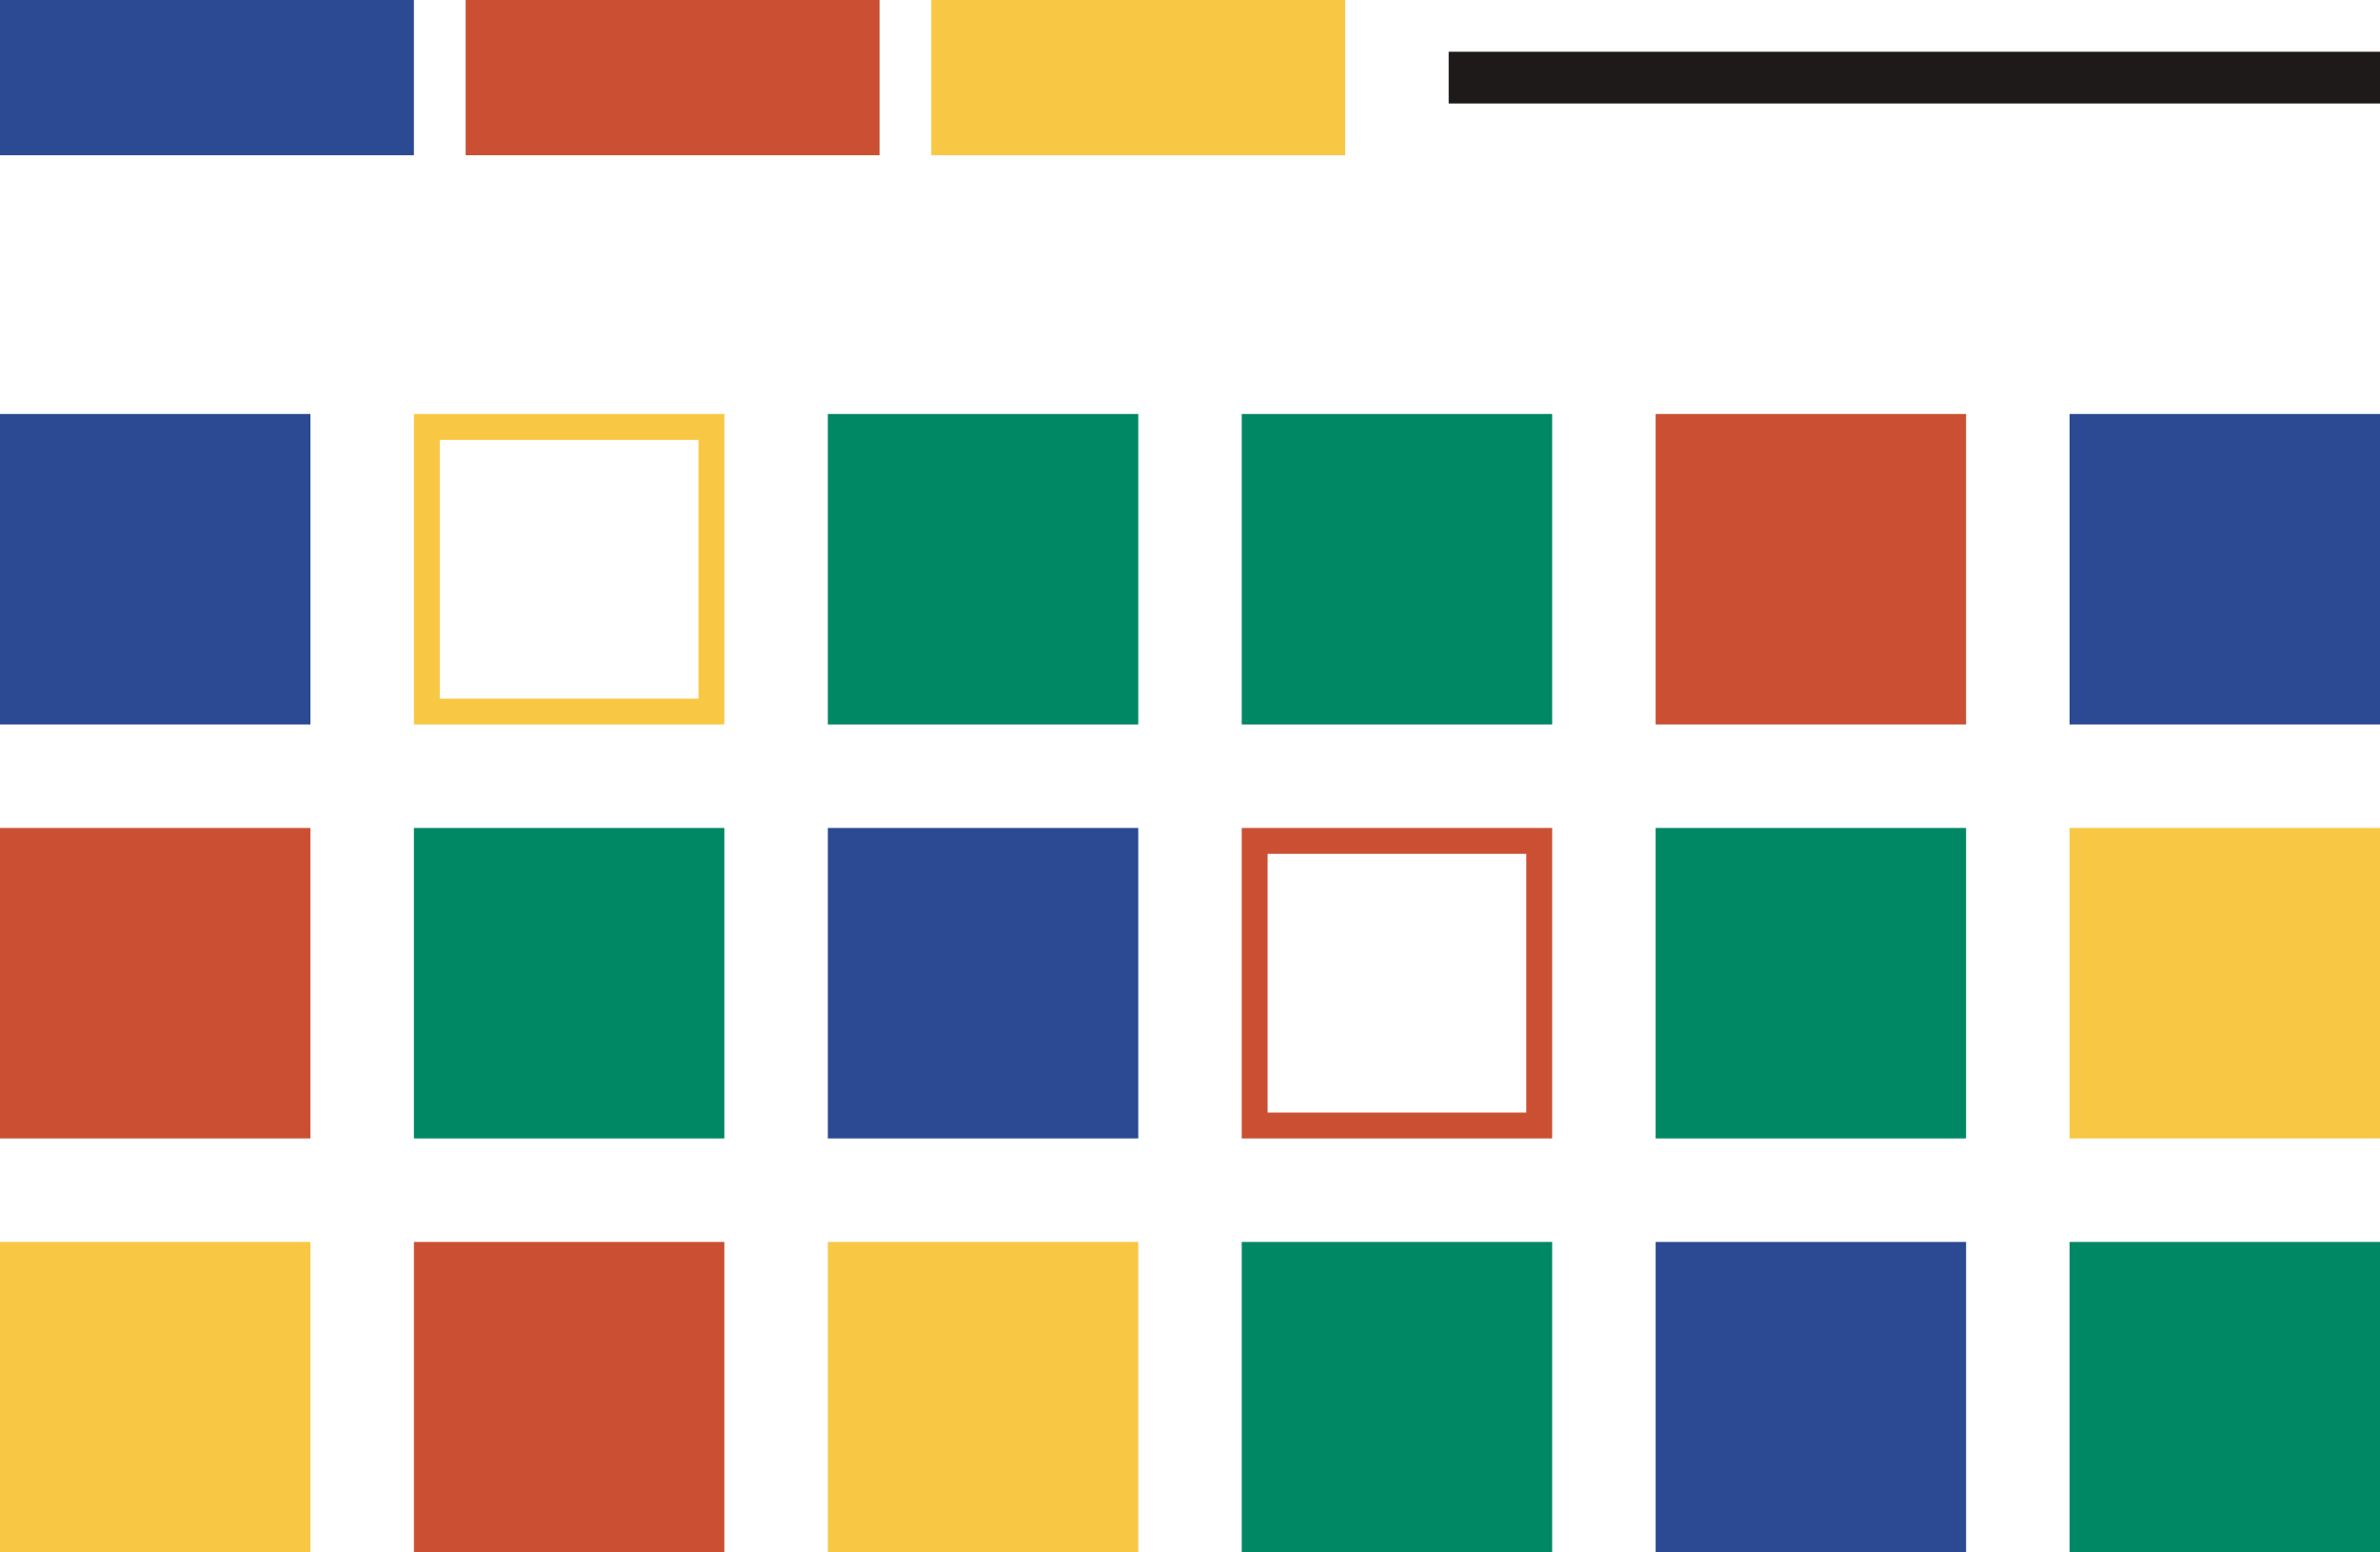
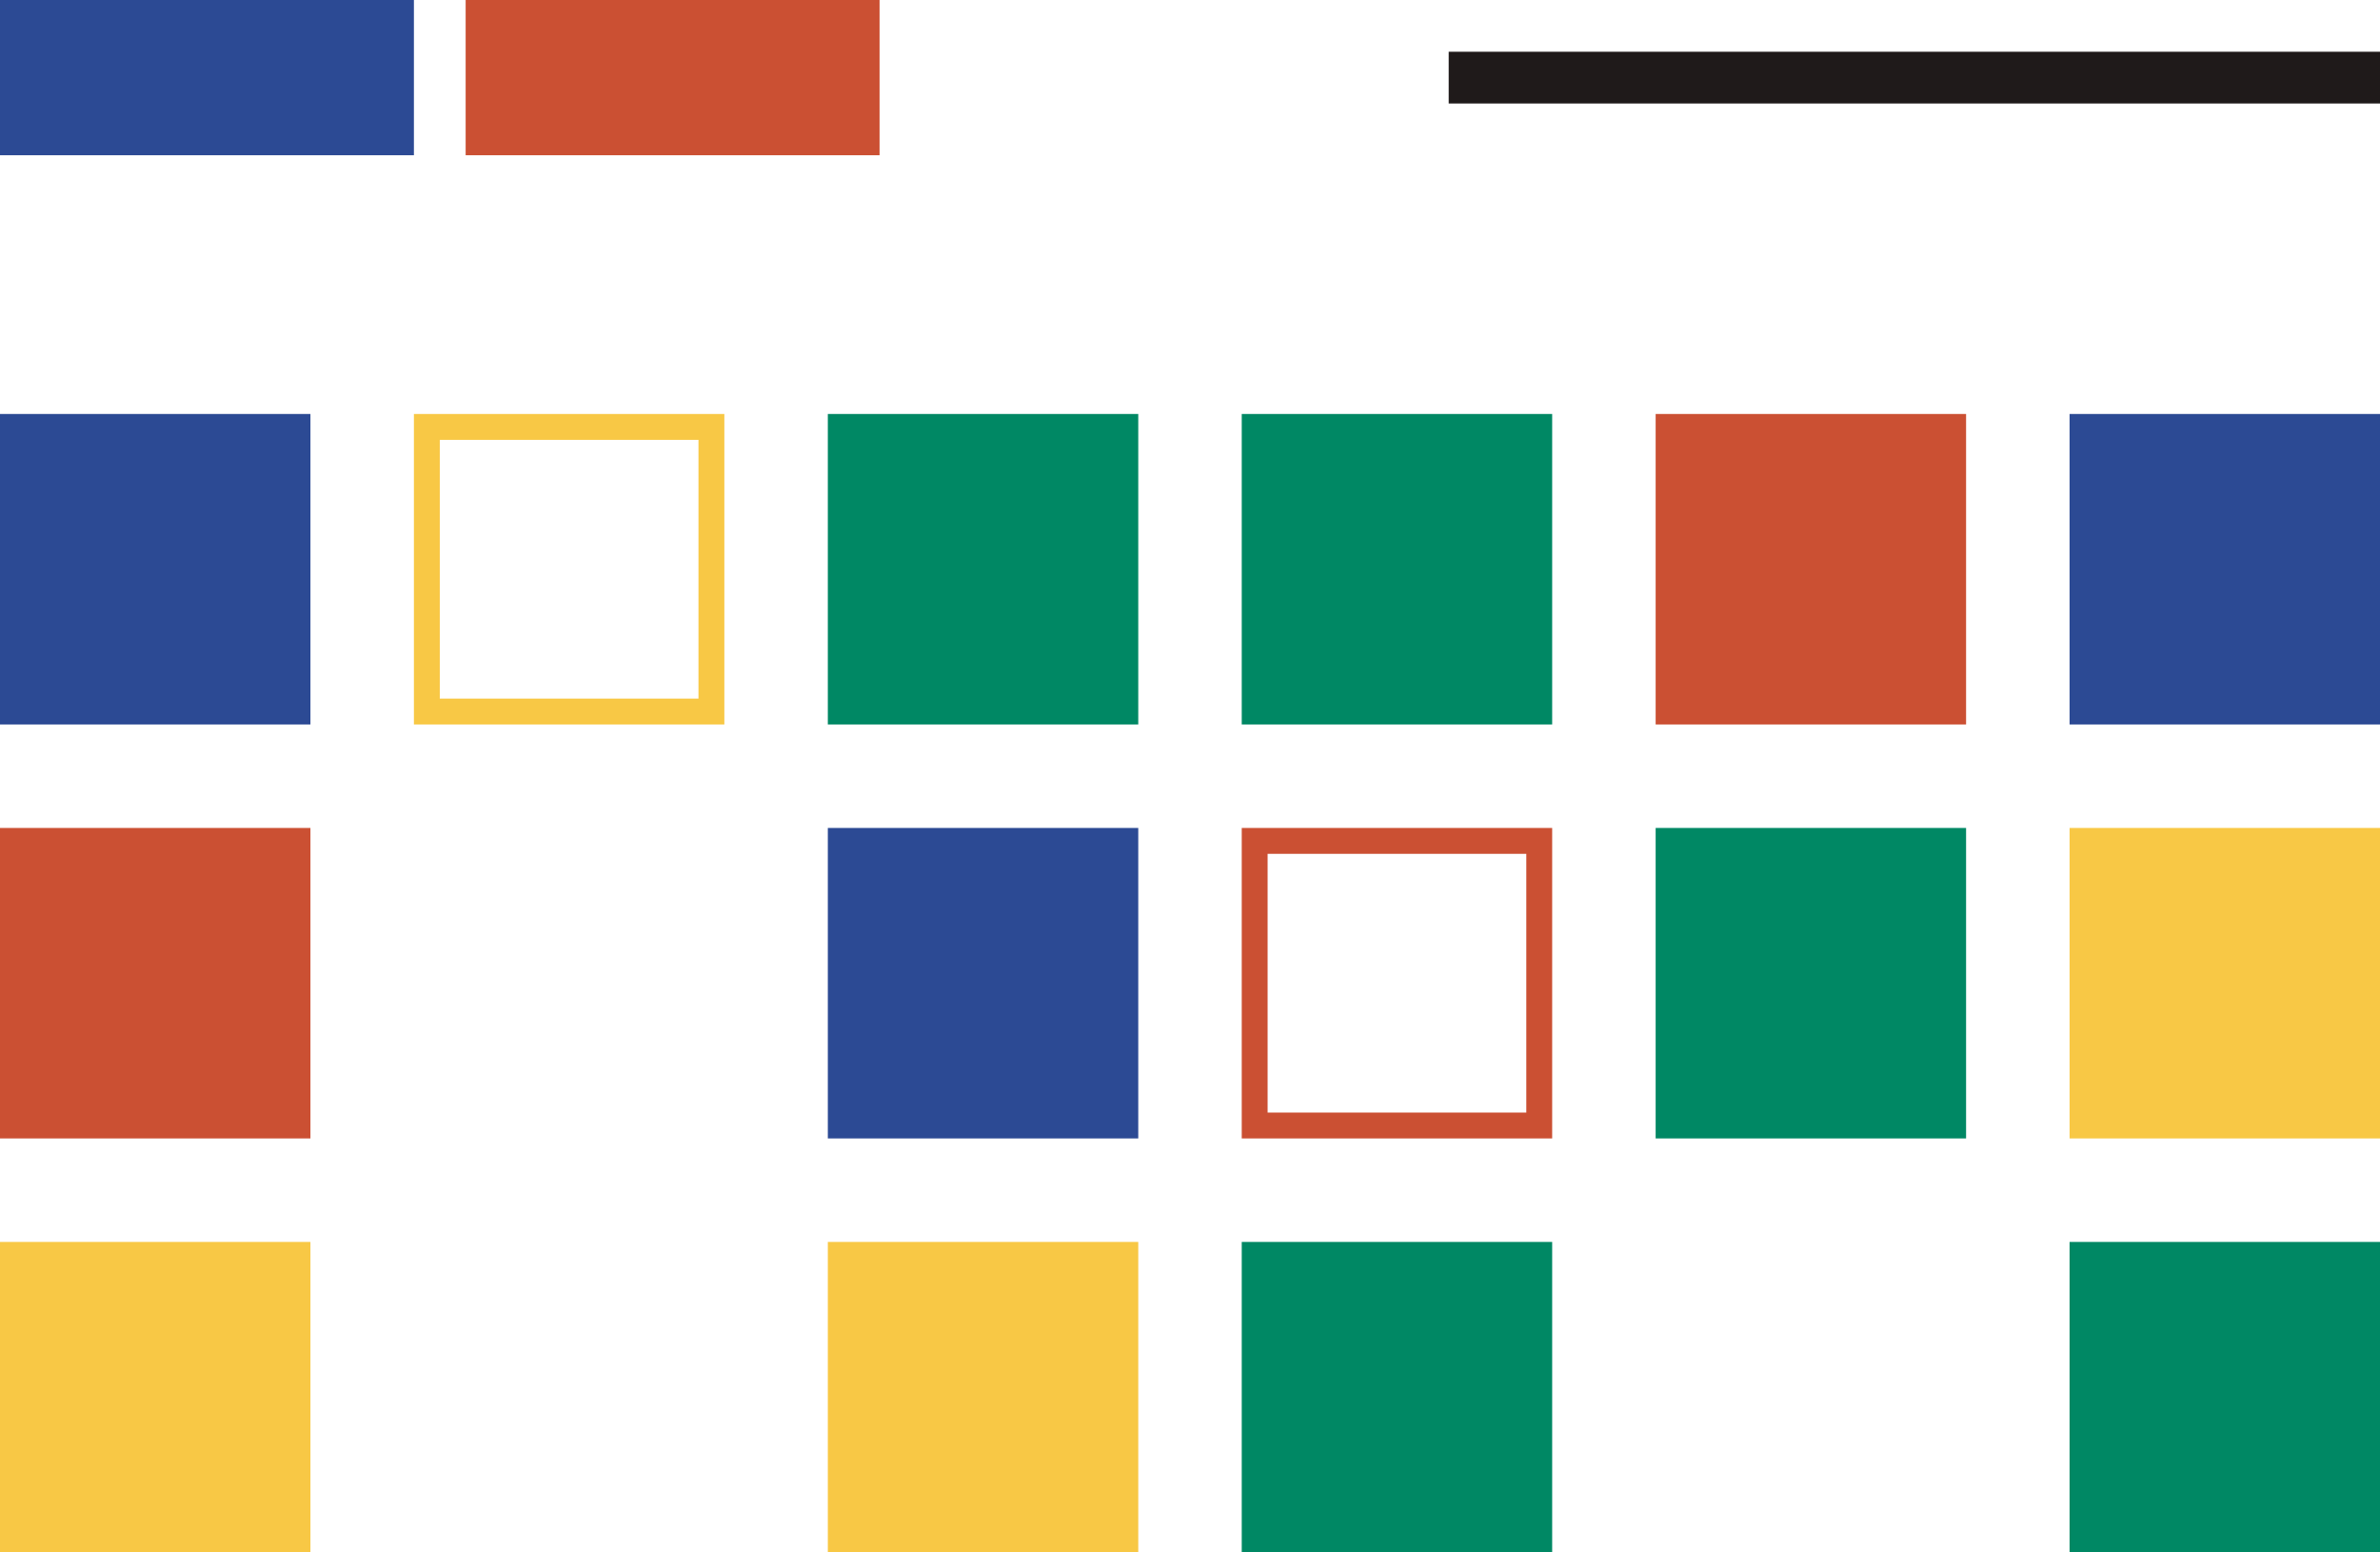
<svg xmlns="http://www.w3.org/2000/svg" width="184" height="120" viewBox="0 0 184 120" fill="none">
  <rect y="96" width="24" height="24" fill="#F8C845" />
-   <rect x="32" y="96" width="24" height="24" fill="#CB5033" />
  <rect x="64" y="96" width="24" height="24" fill="#F8C845" />
  <rect x="96" y="96" width="24" height="24" fill="#008864" />
-   <rect x="128" y="96" width="24" height="24" fill="#2C4A94" />
  <rect x="160" y="96" width="24" height="24" fill="#008864" />
  <rect y="64" width="24" height="24" fill="#CB5033" />
-   <rect x="32" y="64" width="24" height="24" fill="#008864" />
  <rect x="64" y="64" width="24" height="24" fill="#2C4A94" />
  <rect x="97" y="65" width="22" height="22" stroke="#CB5033" stroke-width="2" />
  <rect x="128" y="64" width="24" height="24" fill="#008864" />
  <rect x="160" y="64" width="24" height="24" fill="#F8C845" />
  <rect y="32" width="24" height="24" fill="#2C4A94" />
  <rect width="32" height="12" fill="#2C4A94" />
  <rect x="36" width="32" height="12" fill="#CB5033" />
-   <rect x="72" width="32" height="12" fill="#F8C845" />
  <rect x="112" y="4" width="72" height="4" fill="#1F1A1A" />
  <rect x="33" y="33" width="22" height="22" stroke="#F8C845" stroke-width="2" />
  <rect x="64" y="32" width="24" height="24" fill="#008864" />
  <rect x="96" y="32" width="24" height="24" fill="#008864" />
  <rect x="128" y="32" width="24" height="24" fill="#CB5033" />
  <rect x="160" y="32" width="24" height="24" fill="#2C4A94" />
</svg>